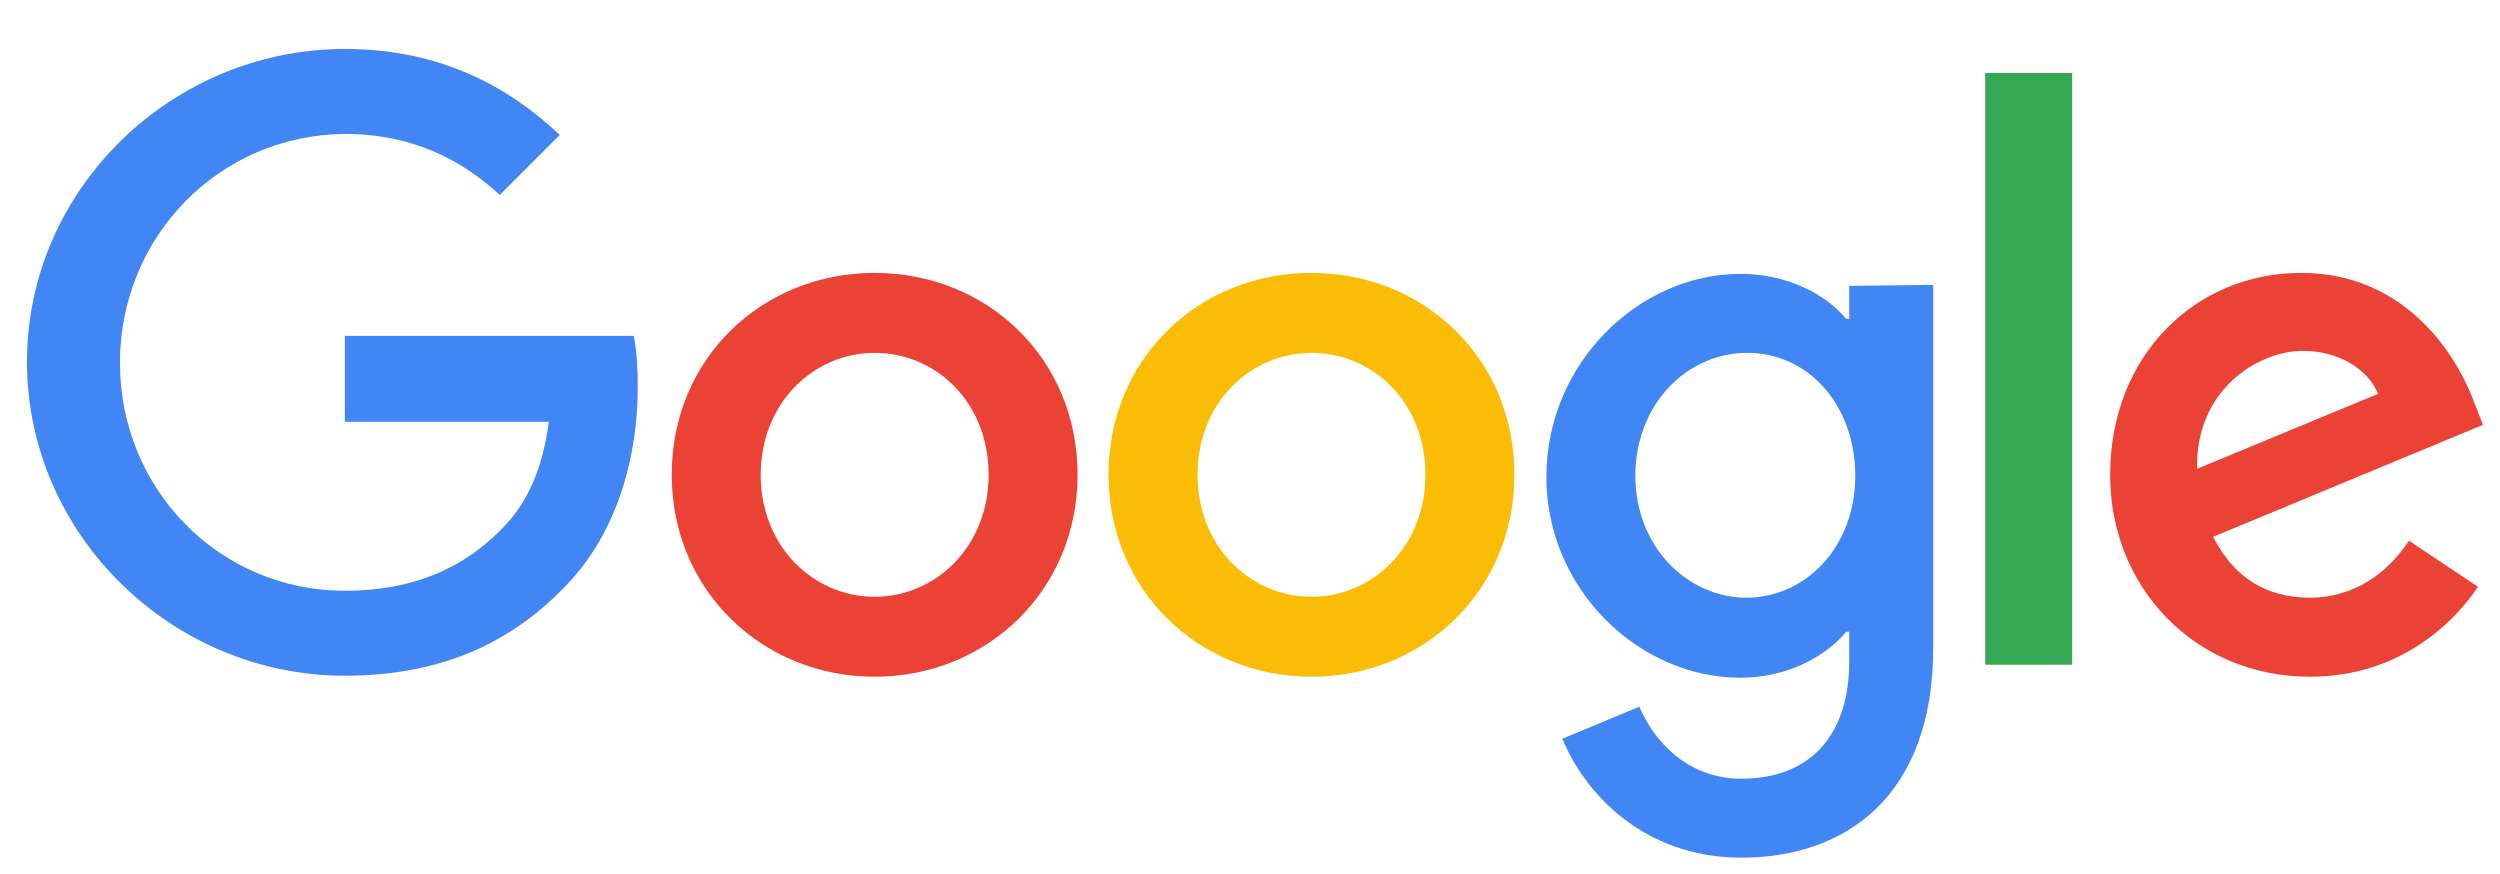
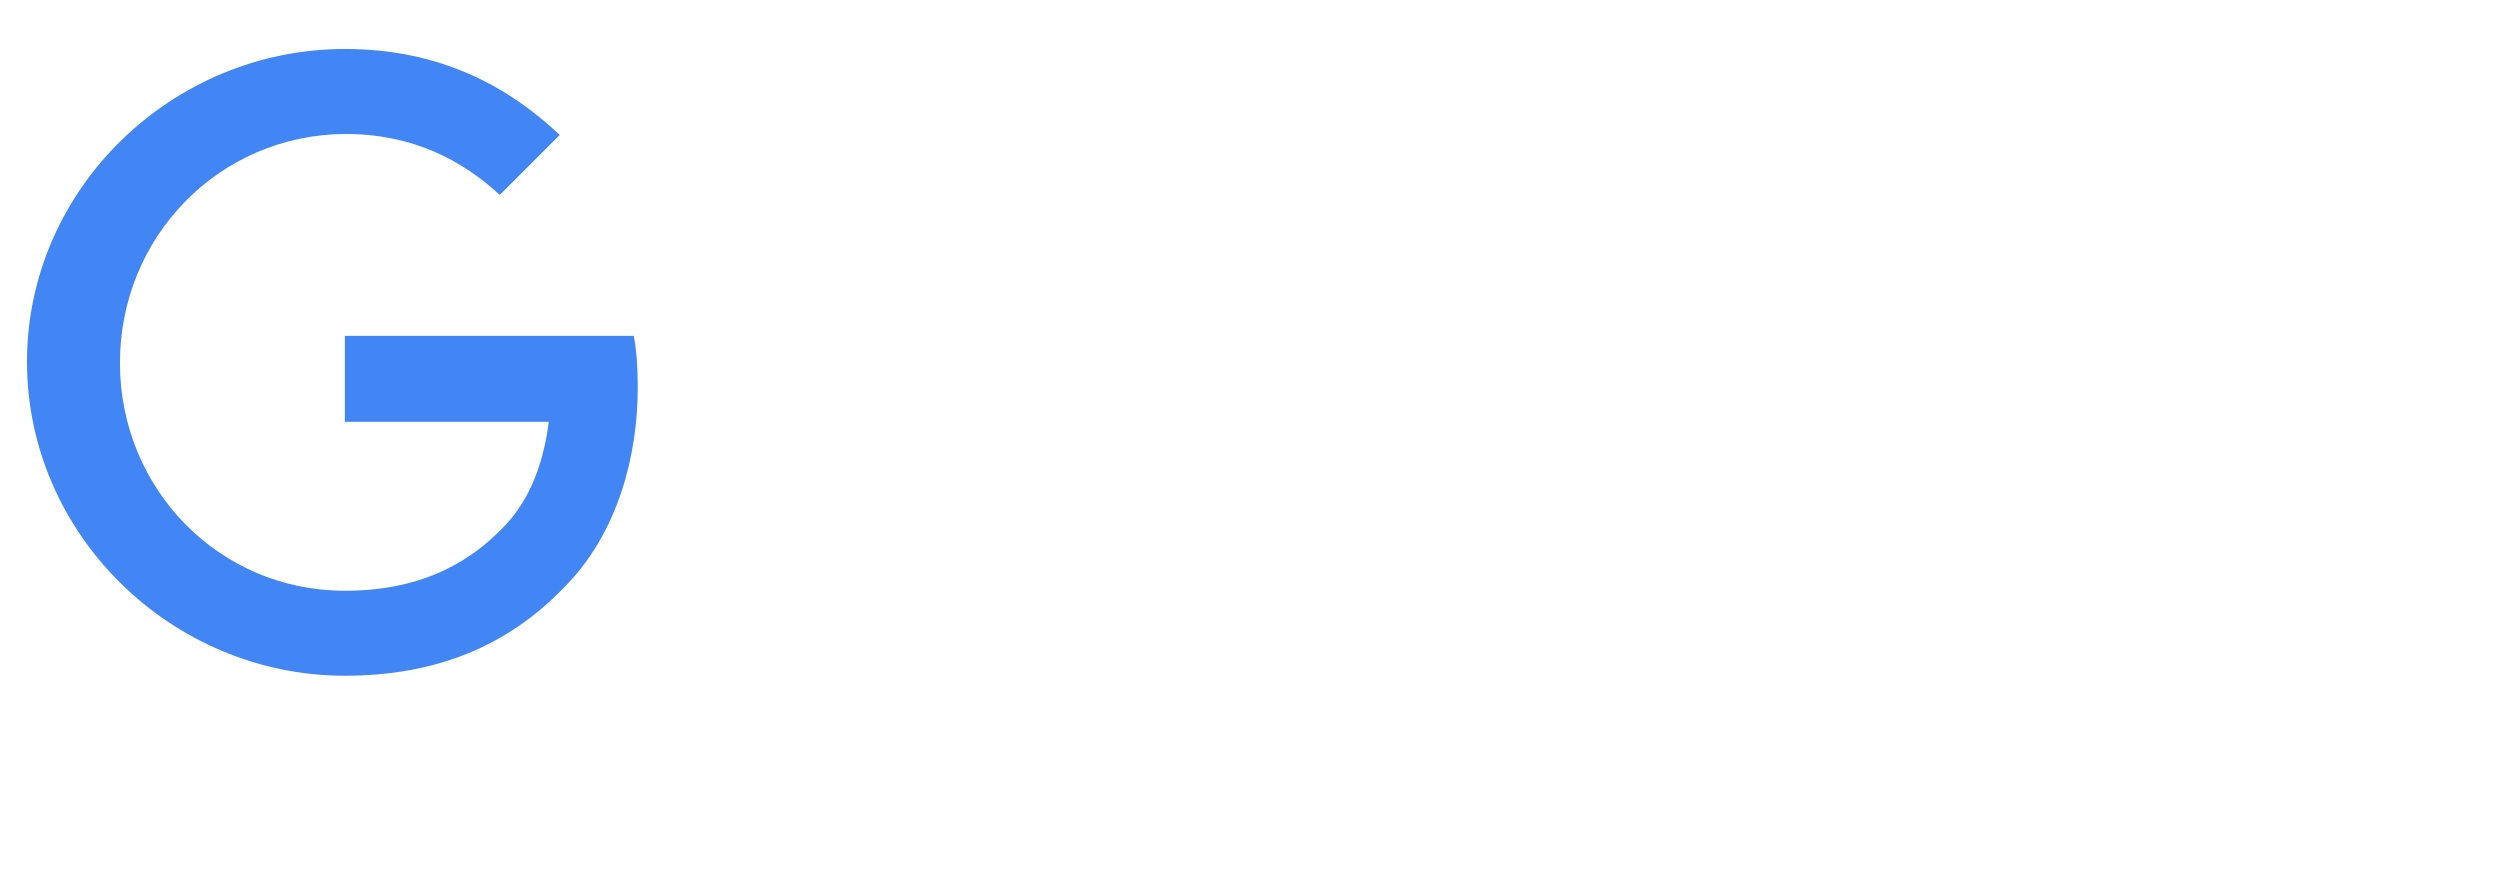
<svg xmlns="http://www.w3.org/2000/svg" version="1.1" id="レイヤー_2" x="0px" y="0px" viewBox="0 0 250.1 87.4" style="enable-background:new 0 0 250.1 87.4;" xml:space="preserve">
  <style type="text/css">
	.st0{fill:#EA4335;}
	.st1{fill:#FBBC05;}
	.st2{fill:#4285F4;}
	.st3{fill:#34A853;}
</style>
-   <path class="st0" d="M107.8,47.5c0,11.6-9.1,20.2-20.3,20.2s-20.3-8.6-20.3-20.2c0-11.7,9.1-20.2,20.3-20.2S107.8,35.8,107.8,47.5z   M98.9,47.5c0-7.3-5.3-12.2-11.4-12.2c-6.1,0-11.4,5-11.4,12.2c0,7.2,5.3,12.2,11.4,12.2C93.6,59.7,98.9,54.7,98.9,47.5z" />
-   <path class="st1" d="M151.5,47.5c0,11.6-9.1,20.2-20.3,20.2c-11.2,0-20.3-8.6-20.3-20.2c0-11.7,9.1-20.2,20.3-20.2  C142.4,27.3,151.5,35.8,151.5,47.5z M142.6,47.5c0-7.3-5.3-12.2-11.4-12.2c-6.1,0-11.4,5-11.4,12.2c0,7.2,5.3,12.2,11.4,12.2  C137.3,59.7,142.6,54.7,142.6,47.5z" />
-   <path class="st2" d="M193.4,28.5v36.3c0,14.9-8.8,21-19.2,21c-9.8,0-15.7-6.5-17.9-11.9l7.7-3.2c1.4,3.3,4.7,7.2,10.2,7.2  c6.7,0,10.8-4.1,10.8-11.8v-2.9h-0.3c-2,2.4-5.8,4.6-10.6,4.6c-10.1,0-19.4-8.8-19.4-20.1c0-11.4,9.3-20.3,19.4-20.3  c4.8,0,8.6,2.1,10.6,4.5h0.3v-3.3L193.4,28.5L193.4,28.5z M185.6,47.6c0-7.1-4.7-12.3-10.8-12.3c-6.1,0-11.2,5.2-11.2,12.3  c0,7,5.1,12.2,11.2,12.2C180.8,59.7,185.6,54.6,185.6,47.6z" />
-   <path class="st3" d="M207.3,7.3v59.2h-8.7V7.3H207.3z" />
-   <path class="st0" d="M241,54.1l6.9,4.6c-2.2,3.3-7.6,9-16.8,9c-11.5,0-20-8.9-20-20.2c0-12,8.6-20.2,19.1-20.2  c10.5,0,15.6,8.3,17.3,12.9l0.9,2.3l-27,11.2c2.1,4.1,5.3,6.1,9.8,6.1C235.5,59.7,238.7,57.5,241,54.1L241,54.1z M219.8,46.9  l18.1-7.5c-1-2.5-4-4.3-7.5-4.3C225.8,35.1,219.6,39.1,219.8,46.9z" />
  <path class="st2" d="M34.5,42.2v-8.6h28.9c0.3,1.5,0.4,3.3,0.4,5.2c0,6.4-1.8,14.4-7.4,20c-5.5,5.7-12.6,8.8-21.9,8.8  c-17.3,0-31.8-14.1-31.8-31.4S17.2,4.9,34.5,4.9c9.6,0,16.4,3.8,21.5,8.6l-6,6c-3.7-3.4-8.6-6.1-15.5-6.1C21.9,13.5,12,23.7,12,36.3  s9.9,22.8,22.5,22.8c8.2,0,12.9-3.3,15.8-6.3c2.4-2.4,4-5.9,4.6-10.6L34.5,42.2z" />
</svg>